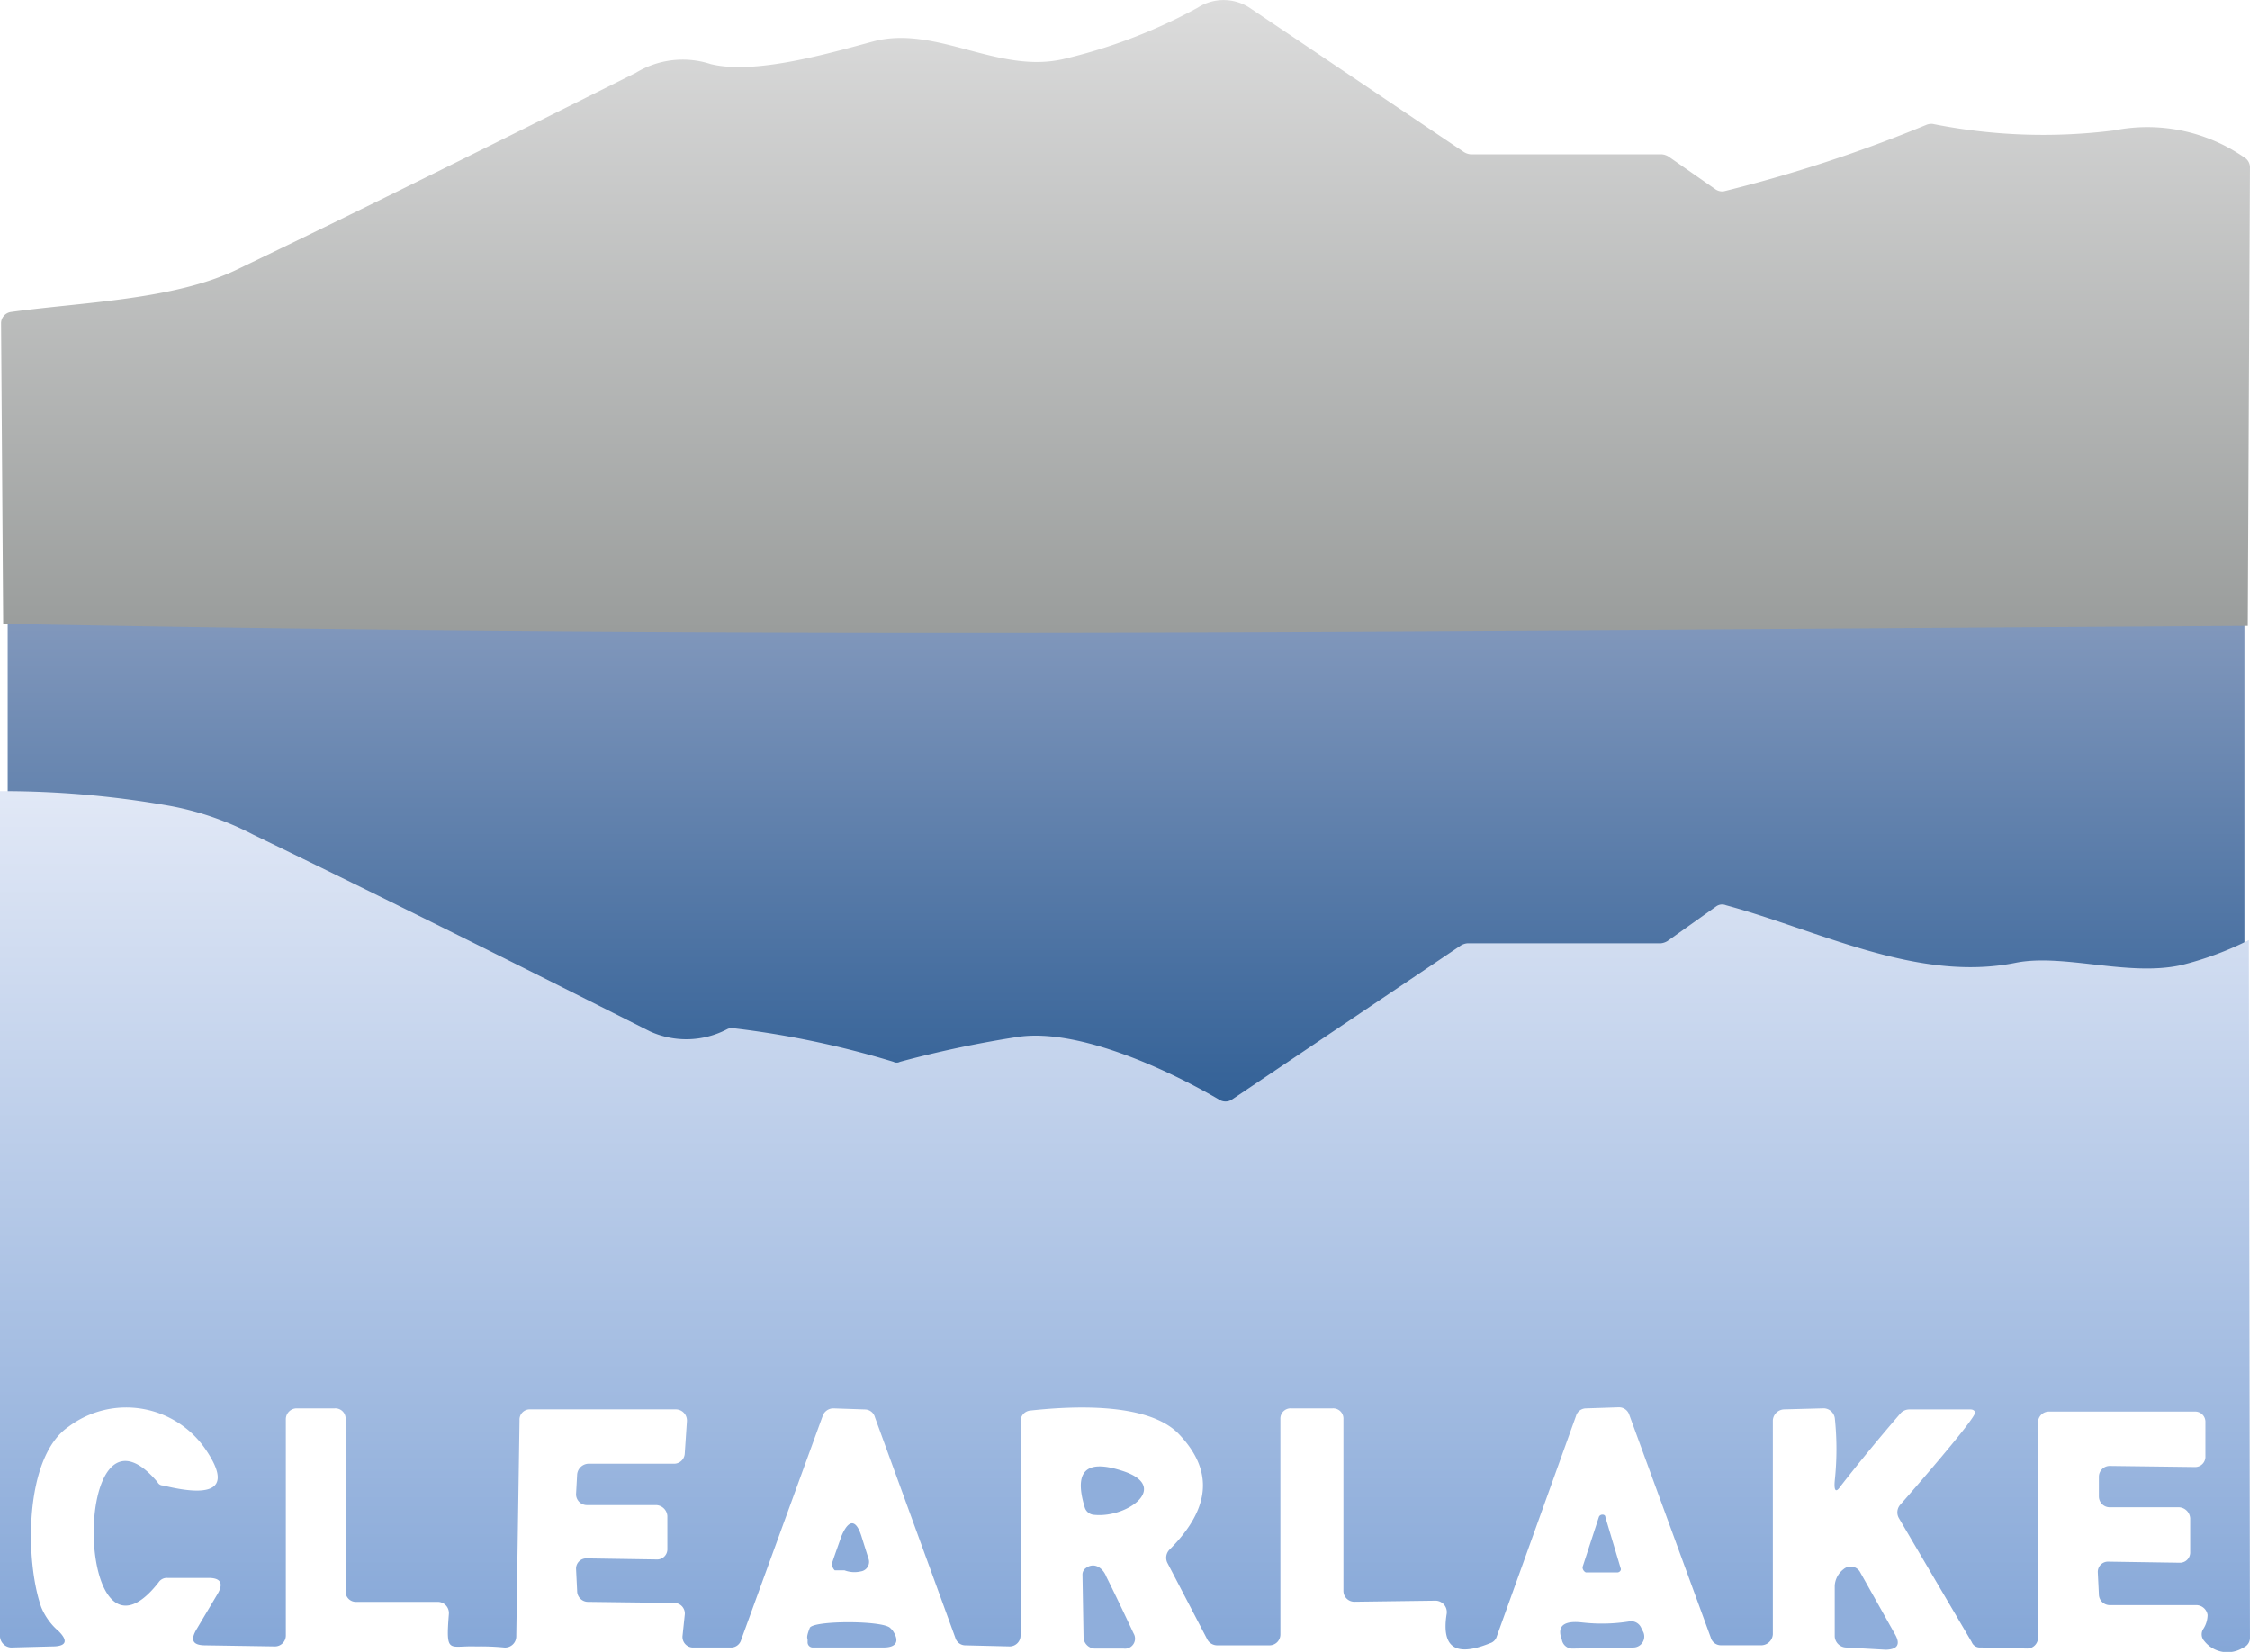
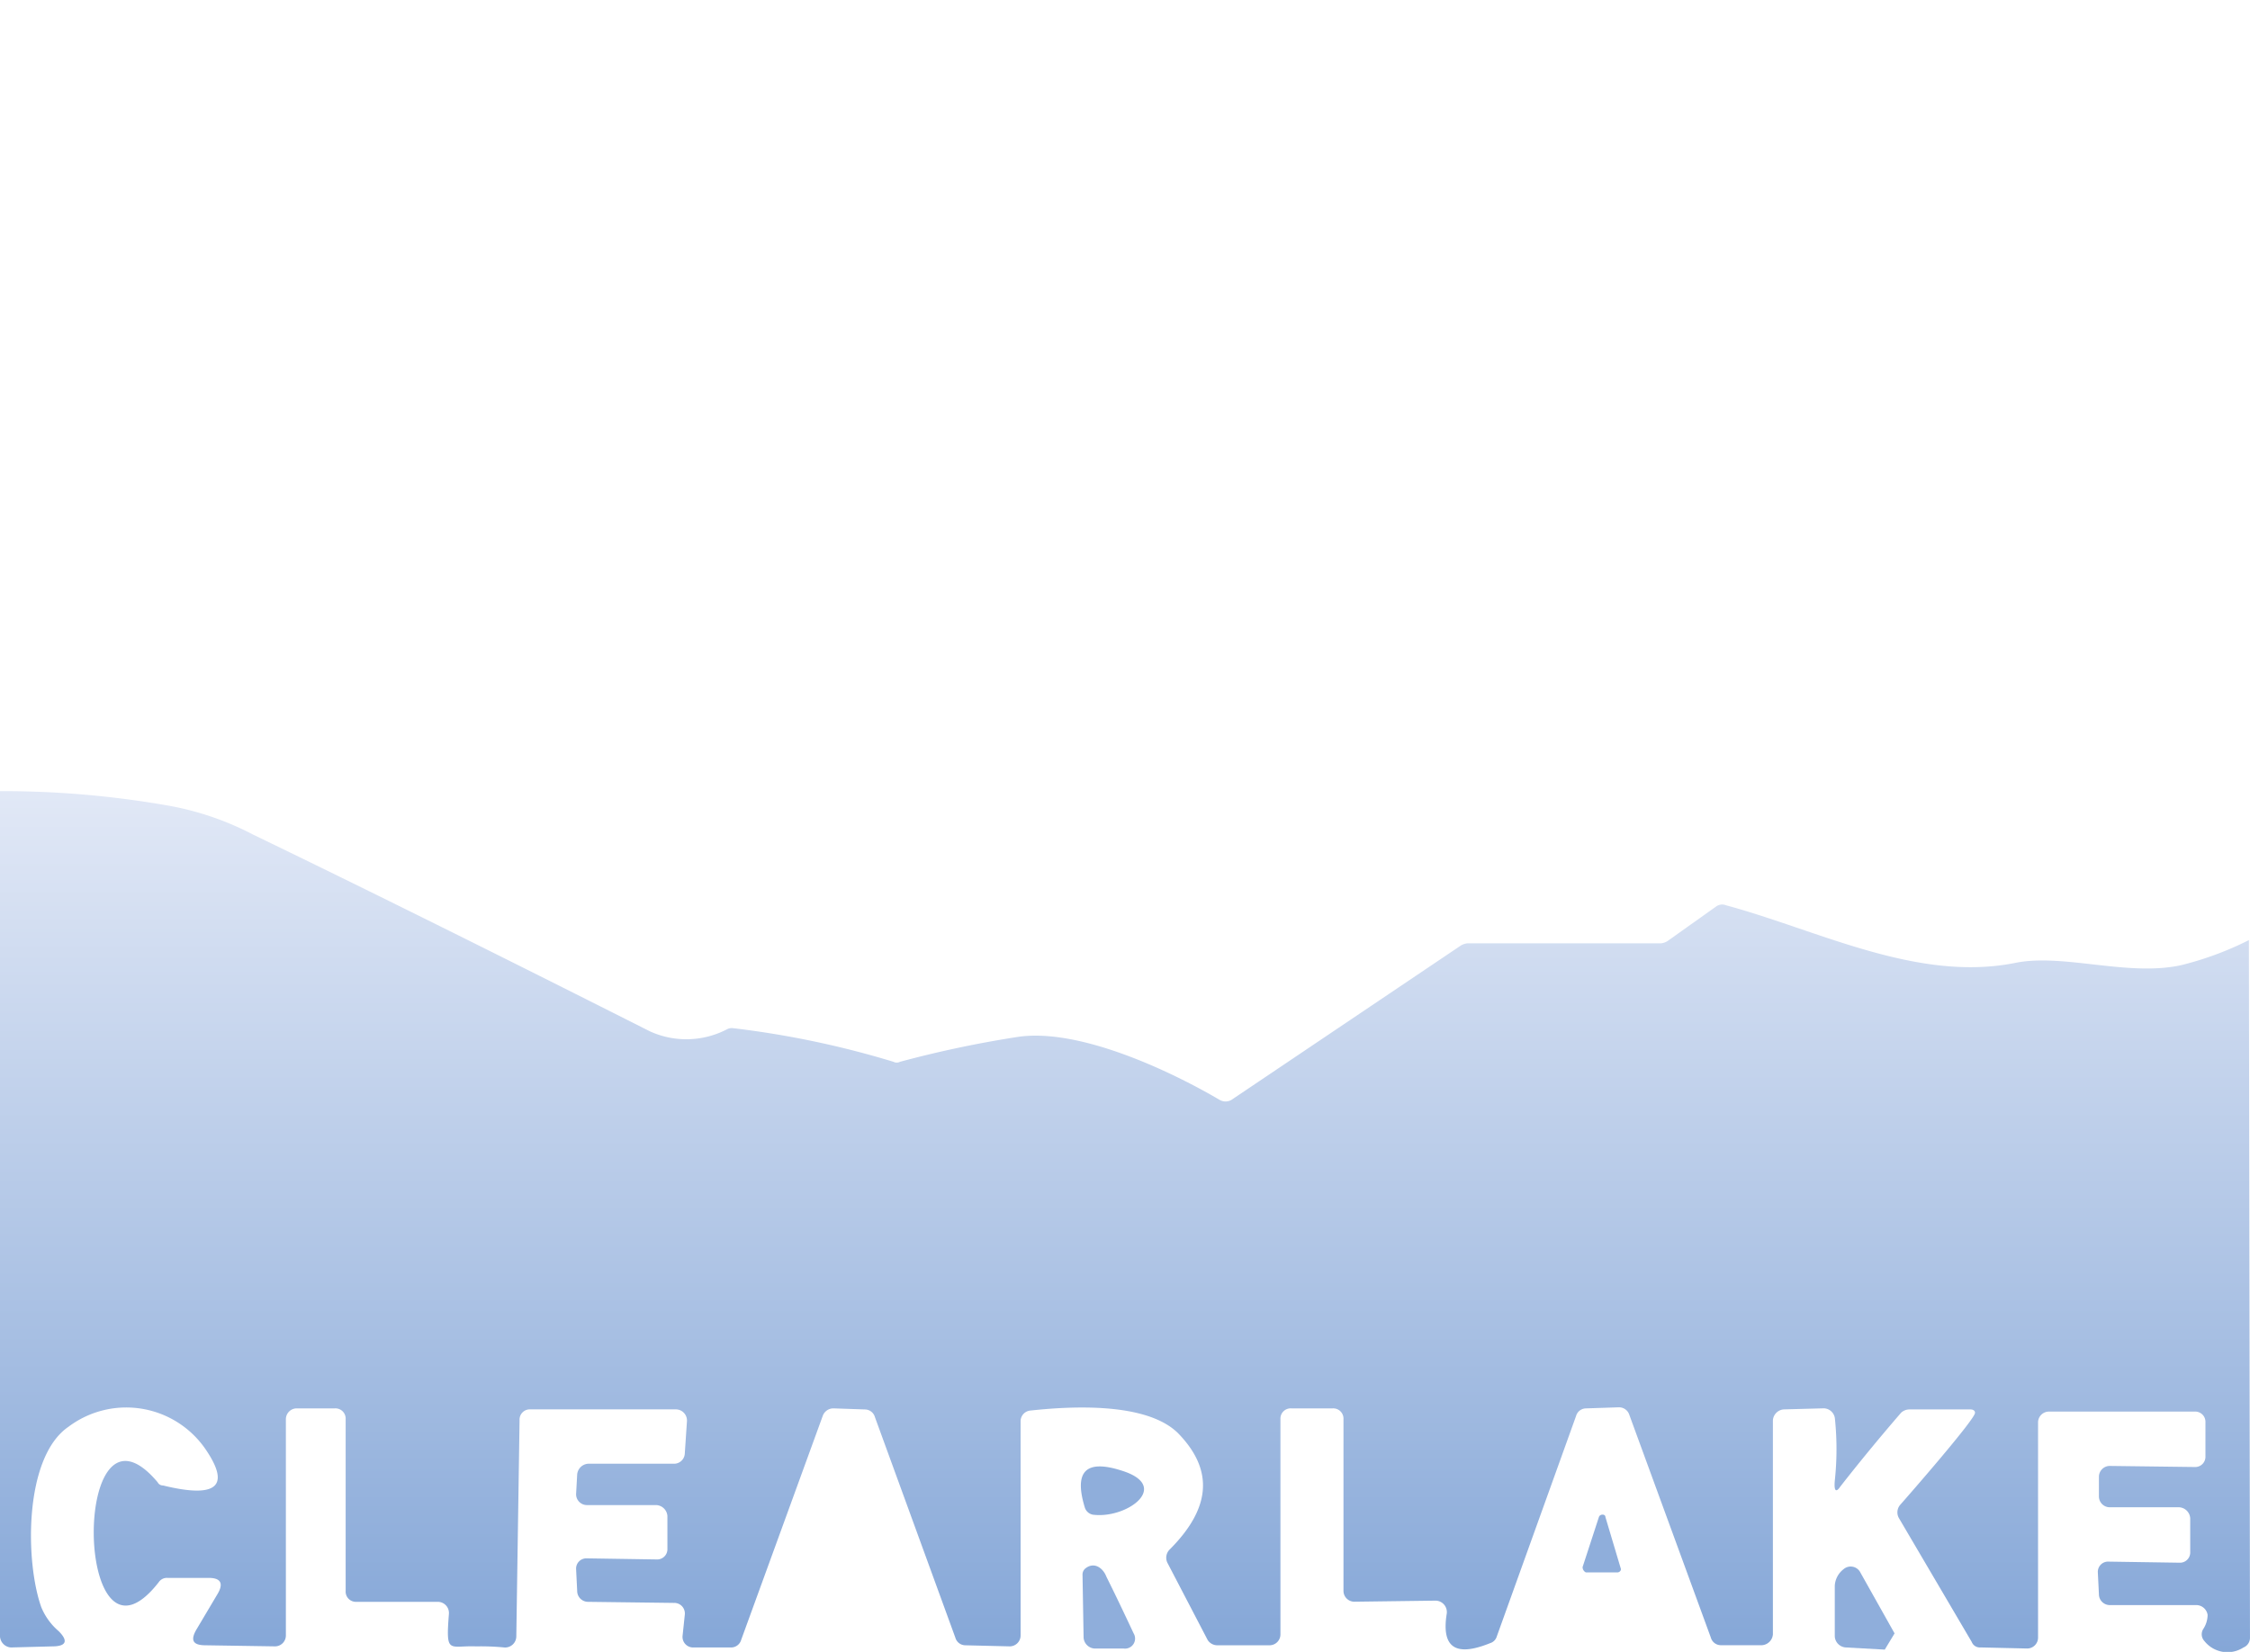
<svg xmlns="http://www.w3.org/2000/svg" id="clearlakecapital_500_copy" data-name="clearlakecapital_500 copy" width="114.674" height="84.211" viewBox="0 0 114.674 84.211">
  <defs>
    <linearGradient id="linear-gradient" x1="0.5" x2="0.5" y2="1" gradientUnits="objectBoundingBox">
      <stop offset="0" stop-color="#90a2c3" />
      <stop offset="1" stop-color="#2d5d94" />
    </linearGradient>
    <linearGradient id="linear-gradient-2" x1="0.5" x2="0.5" y2="1" gradientUnits="objectBoundingBox">
      <stop offset="0" stop-color="#e1e8f6" />
      <stop offset="1" stop-color="#81a4d6" />
    </linearGradient>
    <linearGradient id="linear-gradient-3" x1="0.5" x2="0.5" y2="1" gradientUnits="objectBoundingBox">
      <stop offset="0" stop-color="#dcdcdc" />
      <stop offset="1" stop-color="#999c9b" />
    </linearGradient>
  </defs>
-   <rect id="Rectangle_265" data-name="Rectangle 265" width="114" height="31" transform="translate(0.392 27)" fill="url(#linear-gradient)" />
  <path id="Path_646" data-name="Path 646" d="M114.618,80.39l.055,35.565a.532.532,0,0,1-.332.5,1.5,1.5,0,0,1-1.994-.332.5.5,0,0,1-.055-.609,1.341,1.341,0,0,0,.222-.72.589.589,0,0,0-.554-.5h-4.432a.555.555,0,0,1-.554-.554l-.055-1.108a.523.523,0,0,1,.554-.554l3.6.055a.523.523,0,0,0,.554-.554v-1.717a.6.6,0,0,0-.554-.554h-3.545a.555.555,0,0,1-.554-.554v-1a.555.555,0,0,1,.554-.554l4.321.055a.523.523,0,0,0,.554-.554v-1.717a.523.523,0,0,0-.554-.554h-7.423a.555.555,0,0,0-.554.554v10.969a.555.555,0,0,1-.554.554l-2.382-.055a.439.439,0,0,1-.443-.277l-3.712-6.315a.589.589,0,0,1,.055-.665c.443-.5,3.878-4.432,3.822-4.709,0-.111-.111-.166-.222-.166h-3.1a.629.629,0,0,0-.443.166c-1.053,1.219-2.105,2.493-3.1,3.767-.222.332-.332.222-.277-.332a15.042,15.042,0,0,0,0-3.158.589.589,0,0,0-.554-.5l-2.05.055a.6.6,0,0,0-.554.554v10.913a.6.6,0,0,1-.554.554H87.695a.532.532,0,0,1-.5-.388L83.042,104.6a.55.55,0,0,0-.554-.388l-1.662.055a.532.532,0,0,0-.5.388L76.283,115.9a.5.5,0,0,1-.332.332c-1.773.72-2.493.222-2.216-1.5a.584.584,0,0,0-.554-.665l-4.155.055a.555.555,0,0,1-.554-.554V104.82a.523.523,0,0,0-.554-.554H65.813a.523.523,0,0,0-.554.554v10.969a.555.555,0,0,1-.554.554H62.046a.582.582,0,0,1-.5-.277l-2.05-3.933a.589.589,0,0,1,.111-.665c2.105-2.105,2.271-4.044.443-5.928-1.607-1.607-5.484-1.385-7.534-1.163a.547.547,0,0,0-.5.554v10.913a.555.555,0,0,1-.554.554l-2.271-.055a.532.532,0,0,1-.5-.388l-4.1-11.246a.532.532,0,0,0-.5-.388l-1.607-.055a.577.577,0,0,0-.554.388l-4.155,11.412a.532.532,0,0,1-.5.388H35.344a.539.539,0,0,1-.554-.609l.111-1.053a.539.539,0,0,0-.554-.609l-4.376-.055a.555.555,0,0,1-.554-.554l-.055-1.108a.523.523,0,0,1,.554-.554l3.545.055a.523.523,0,0,0,.554-.554V109.75a.6.6,0,0,0-.554-.554H29.915a.555.555,0,0,1-.554-.554l.055-1a.6.6,0,0,1,.554-.554h4.376a.547.547,0,0,0,.554-.5l.111-1.662a.569.569,0,0,0-.554-.609H27.034a.523.523,0,0,0-.554.554L26.314,115.9a.569.569,0,0,1-.609.554,12.521,12.521,0,0,0-1.44-.055c-1.385-.055-1.551.443-1.385-1.662a.569.569,0,0,0-.554-.609H18.171a.523.523,0,0,1-.554-.554V104.82a.523.523,0,0,0-.554-.554H15.124a.555.555,0,0,0-.554.554v11.024a.555.555,0,0,1-.554.554l-3.545-.055c-.665,0-.776-.277-.443-.831l1.053-1.773c.332-.554.166-.831-.443-.831H8.531a.5.5,0,0,0-.443.222c-4.321,5.54-4.487-10.359-.055-5.1a.3.3,0,0,0,.277.166c2.714.665,3.435.055,2.216-1.773a4.9,4.9,0,0,0-7.036-1.219c-2.271,1.551-2.216,6.869-1.385,9.2a3.2,3.2,0,0,0,.886,1.219c.5.5.388.776-.332.776l-2.105.055A.6.6,0,0,1,0,115.9V72.8a48.643,48.643,0,0,1,8.476.72,14.961,14.961,0,0,1,4.432,1.5c6.759,3.268,13.517,6.648,20.22,10.027a4.477,4.477,0,0,0,3.933-.111.5.5,0,0,1,.277-.055,46.933,46.933,0,0,1,8.2,1.717.353.353,0,0,0,.332,0,55.662,55.662,0,0,1,6.038-1.274c3.1-.443,7.7,1.717,10.249,3.213a.6.6,0,0,0,.609,0l11.689-7.867a.787.787,0,0,1,.332-.111h9.861a.787.787,0,0,0,.332-.111l2.493-1.773a.521.521,0,0,1,.5-.055c4.709,1.274,9.75,3.933,14.736,2.936,2.438-.5,5.761.72,8.476.111a16.4,16.4,0,0,0,3.435-1.274Z" transform="translate(0 -32.469)" fill="url(#linear-gradient-2)" />
  <path id="Path_647" data-name="Path 647" d="M101.469,135.141c2.6.776.388,2.438-1.33,2.271a.532.532,0,0,1-.5-.388c-.554-1.828.055-2.437,1.828-1.884Z" transform="translate(-44.354 -60.187)" fill="#8faedb" />
  <path id="Path_648" data-name="Path 648" d="M145.6,142.048l.831-2.548c.055-.166.332-.166.332,0l.776,2.6c.055.111-.055.222-.166.222h-1.607a.3.3,0,0,1-.166-.277Z" transform="translate(-64.941 -62.163)" fill="#8faedb" />
-   <path id="Path_649" data-name="Path 649" d="M76.915,142.57h-.222a.431.431,0,0,1-.111-.443c.166-.5.332-.942.443-1.274.388-.942.776-.886,1.053.055l.332,1.053a.492.492,0,0,1-.388.665,1.425,1.425,0,0,1-.831-.055Z" transform="translate(-34.148 -62.519)" fill="#8cacda" />
-   <path id="Path_650" data-name="Path 650" d="M171.348,148.389l-1.994-.111a.6.6,0,0,1-.554-.554v-2.6a1.14,1.14,0,0,1,.443-.831.555.555,0,0,1,.831.111l1.773,3.158q.5.831-.5.831Z" transform="translate(-75.288 -64.294)" fill="#8faedb" />
+   <path id="Path_650" data-name="Path 650" d="M171.348,148.389l-1.994-.111a.6.6,0,0,1-.554-.554v-2.6a1.14,1.14,0,0,1,.443-.831.555.555,0,0,1,.831.111l1.773,3.158Z" transform="translate(-75.288 -64.294)" fill="#8faedb" />
  <path id="Path_651" data-name="Path 651" d="M101.705,148.291h-1.5a.6.6,0,0,1-.554-.554l-.055-3.213a.4.4,0,0,1,.166-.332c.443-.332.886,0,1.053.443.5,1,.942,1.939,1.385,2.881a.513.513,0,0,1-.5.776Z" transform="translate(-44.424 -64.251)" fill="#8faedb" />
-   <path id="Path_652" data-name="Path 652" d="M144.682,149.247a8.792,8.792,0,0,0,2.382-.055.558.558,0,0,1,.609.332l.111.222a.56.56,0,0,1-.5.776l-3.1.055a.539.539,0,0,1-.554-.443c-.277-.72.111-1,1.053-.886Z" transform="translate(-64.023 -66.537)" fill="#8faedb" />
-   <path id="Path_653" data-name="Path 653" d="M74.393,149.566c.166-.388,3.712-.388,4.1,0l.111.111c.388.554.222.886-.443.886h-3.6a.262.262,0,0,1-.277-.277v-.166c-.055-.055,0-.277.111-.554Z" transform="translate(-33.122 -66.579)" fill="#8cacda" />
-   <path id="Path_654" data-name="Path 654" d="M114.608,31.908c-38.114.222-76.338.665-114.4-.111L.1,16.452A.589.589,0,0,1,.6,15.9c3.6-.5,8.31-.609,11.523-2.161C18.935,10.469,25.694,7.09,32.452,3.711a4.593,4.593,0,0,1,3.822-.443c2.271.554,6.038-.554,8.31-1.163,3.213-.831,6.371,1.717,9.75.886a27.229,27.229,0,0,0,6.759-2.6,2.424,2.424,0,0,1,2.715.055L74.666,7.755A.787.787,0,0,0,75,7.866h9.75a.787.787,0,0,1,.332.111l2.382,1.662a.6.6,0,0,0,.443.111A72.313,72.313,0,0,0,98.21,6.37a.7.7,0,0,1,.332-.055,28.739,28.739,0,0,0,9.251.332,8.659,8.659,0,0,1,6.648,1.385.582.582,0,0,1,.277.5l-.111,23.378Z" transform="translate(-0.045 0.002)" fill="url(#linear-gradient-3)" />
</svg>